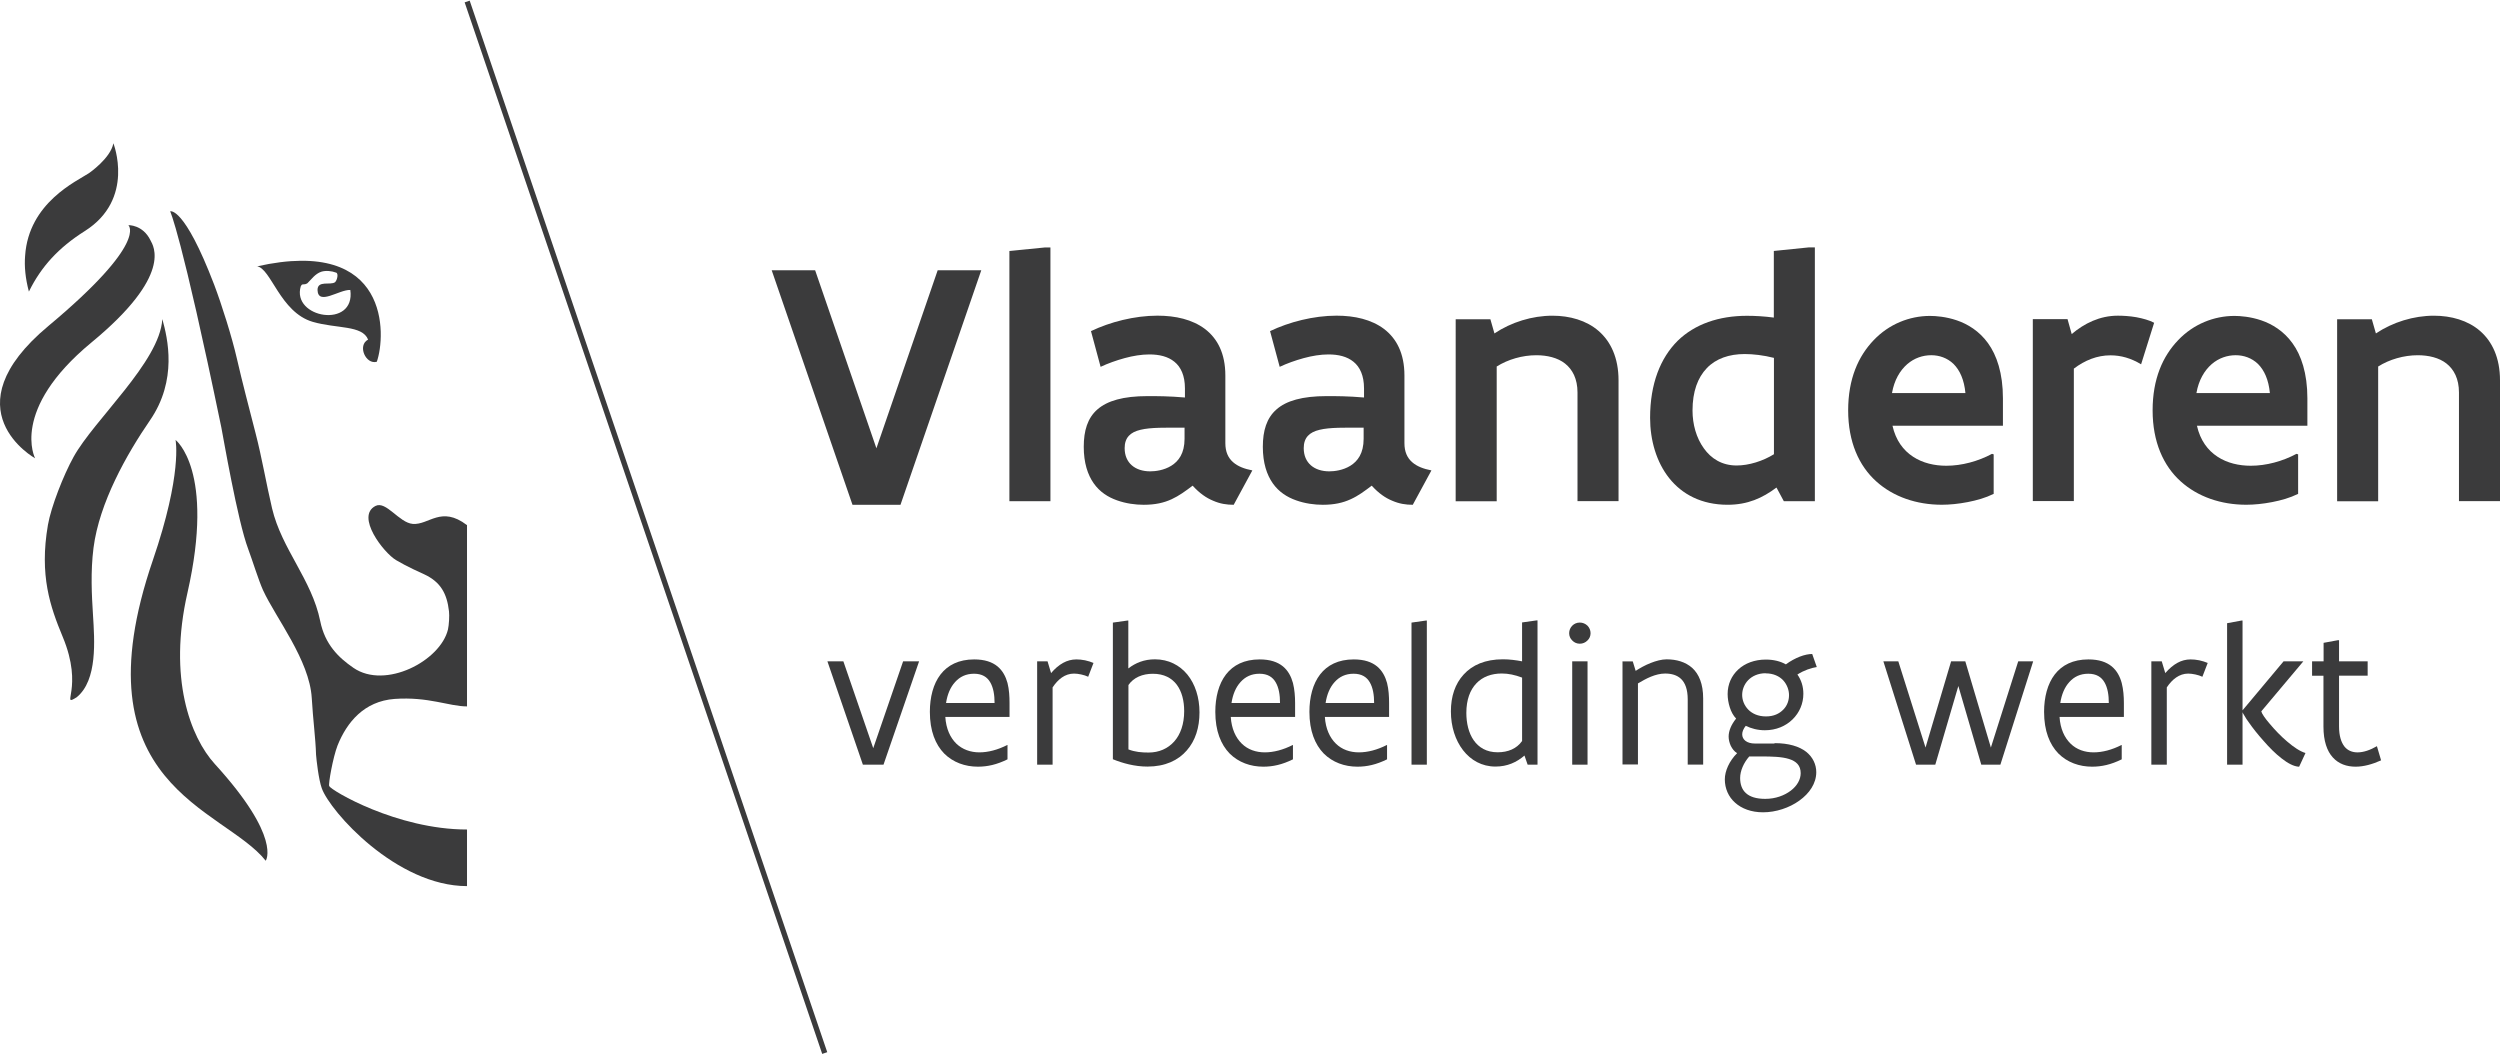
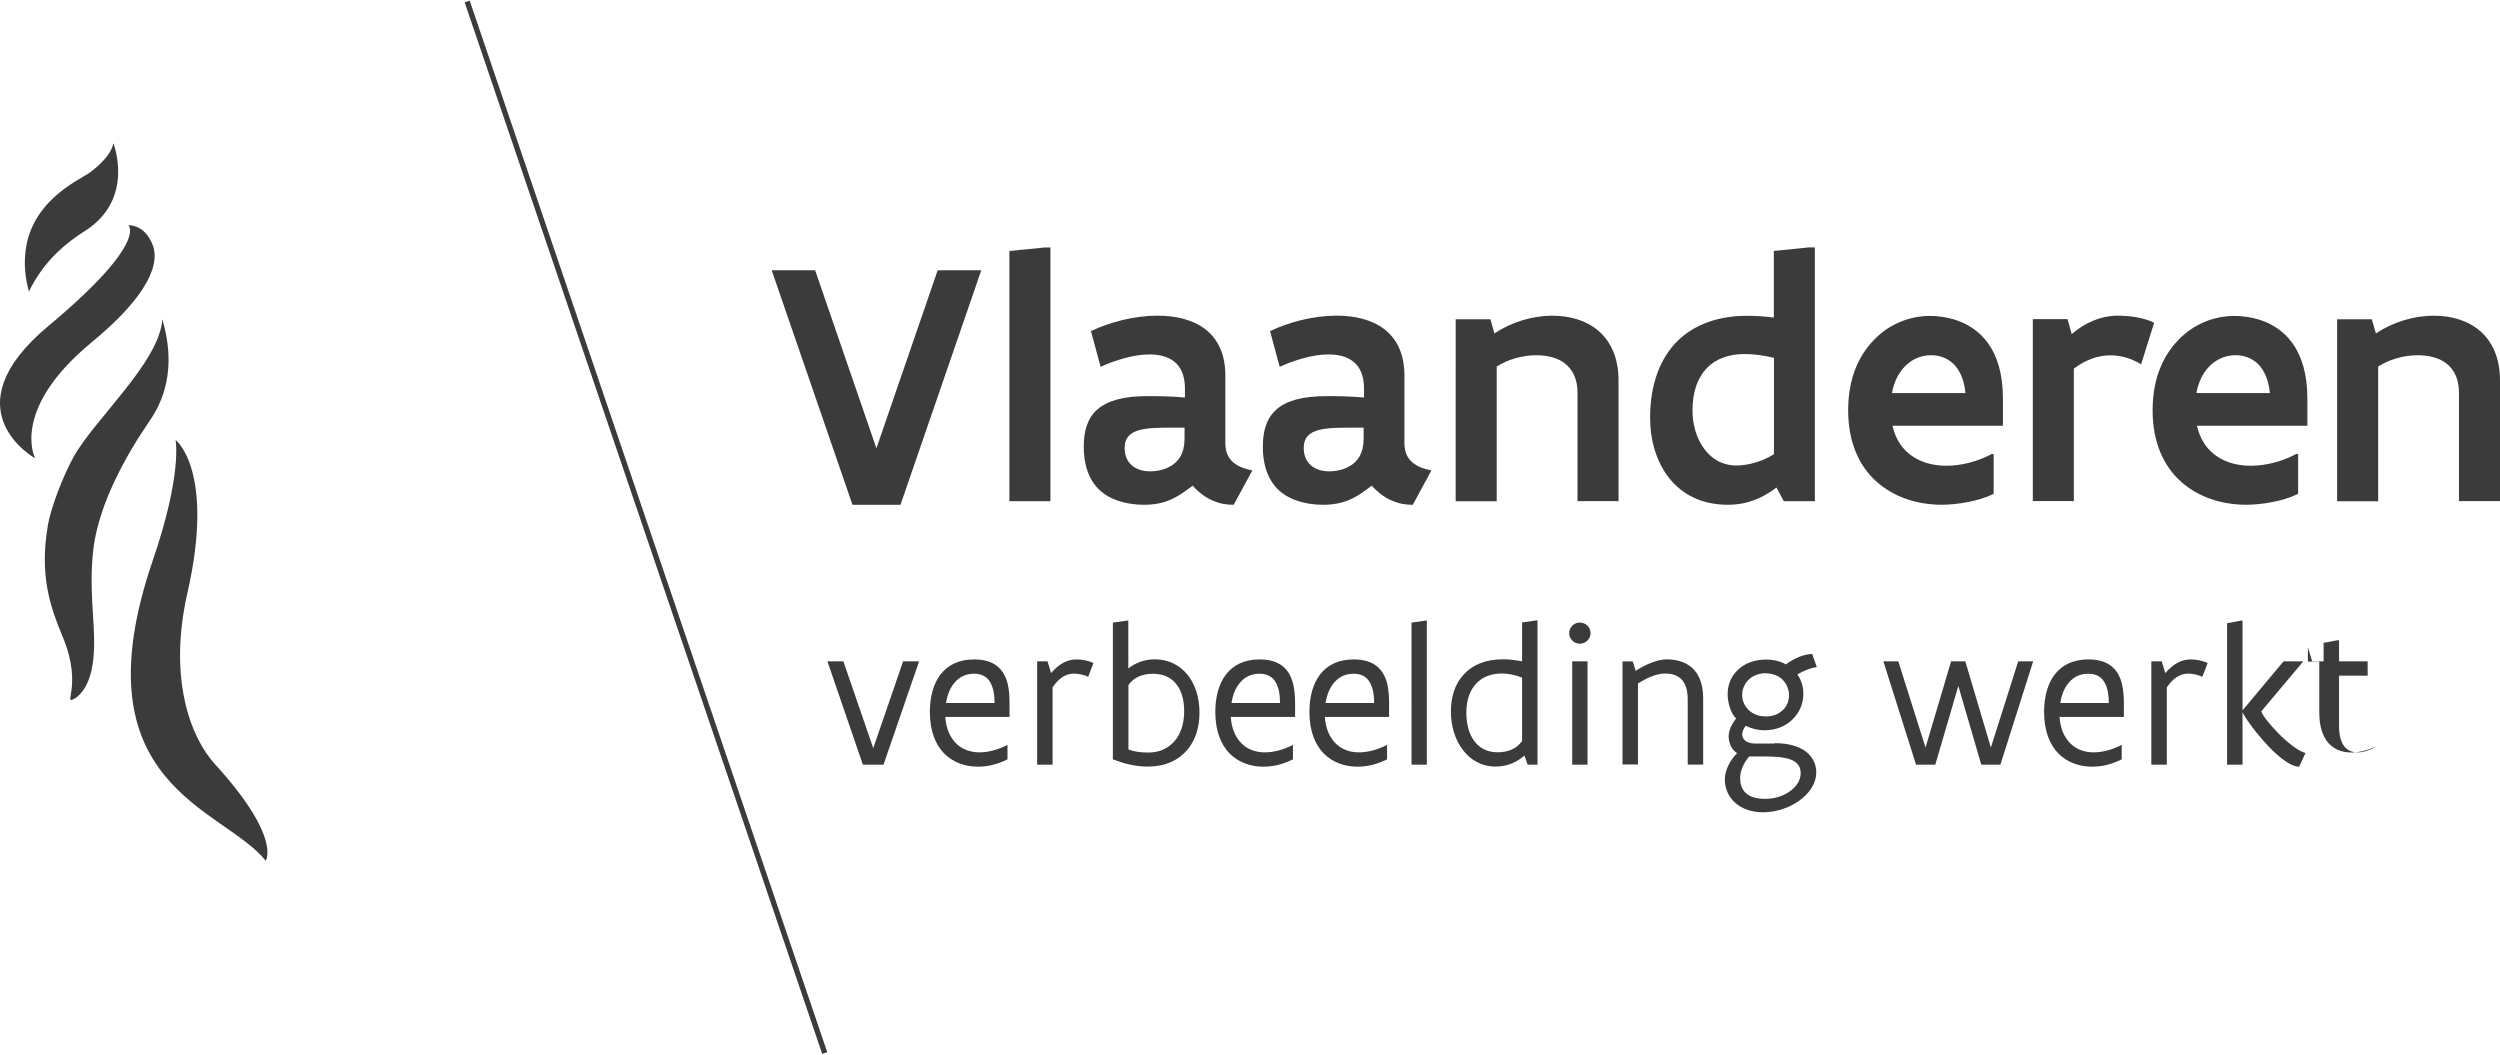
<svg xmlns="http://www.w3.org/2000/svg" fill="none" height="54" viewBox="0 0 128 54" width="128">
  <g fill="#3b3b3c">
    <path d="m50.242 13.836-4.137 12.009h-2.458l-4.137-12.009h2.224l3.138 9.117 3.138-9.117h2.224z" />
    <path d="m51.681 12.85 1.829-.181h.272v12.994h-2.101z" />
    <path d="m63.158 25.845c-.35 0-.694-.052-1.044-.207-.35-.143-.7-.383-1.05-.772-.37.279-.694.519-1.076.694-.396.182-.836.285-1.433.285-.428 0-.908-.065-1.362-.227-.46-.162-.882-.428-1.193-.869-.311-.441-.512-1.05-.512-1.874s.195-1.472.7-1.913c.506-.441 1.316-.681 2.568-.681.499 0 1.083 0 1.913.071v-.467c0-.648-.207-1.096-.538-1.362-.331-.272-.778-.376-1.284-.376-.396 0-.836.071-1.264.188-.428.117-.862.272-1.232.447l-.493-1.829c.979-.467 2.224-.791 3.404-.791.927 0 1.783.195 2.432.681.635.486 1.044 1.245 1.044 2.386v3.462c0 .441.143.752.396.973.24.214.584.344.986.421l-.953 1.757zm-2.503-3.949c-.979 0-1.738-.019-2.263.11-.519.123-.81.396-.81.94 0 .765.545 1.187 1.31 1.187.259 0 .7-.052 1.076-.285.376-.233.681-.635.681-1.381v-.564z" />
    <path d="m72.327 25.845c-.35 0-.687-.052-1.044-.207-.35-.143-.7-.383-1.05-.772-.37.279-.687.519-1.076.694-.396.182-.836.285-1.433.285-.428 0-.908-.065-1.362-.227-.46-.162-.882-.428-1.193-.869-.311-.441-.512-1.05-.512-1.874s.195-1.472.7-1.913c.499-.441 1.316-.681 2.568-.681.506 0 1.089 0 1.913.071v-.467c0-.648-.207-1.096-.538-1.362-.331-.272-.778-.376-1.284-.376-.396 0-.836.071-1.264.188-.428.117-.862.272-1.232.447l-.493-1.829c.979-.467 2.224-.791 3.404-.791.927 0 1.783.195 2.432.681.635.486 1.044 1.245 1.044 2.386v3.462c0 .441.143.752.396.973.24.214.584.344.986.421l-.953 1.757zm-2.503-3.949c-.979 0-1.738-.019-2.263.11-.519.123-.81.396-.81.94 0 .765.545 1.187 1.31 1.187.259 0 .7-.052 1.076-.285.376-.233.681-.635.681-1.381v-.564z" />
    <path d="m74.531 16.346h1.777l.207.726c.862-.577 1.932-.908 2.97-.908.888 0 1.738.24 2.36.778s1.024 1.375 1.024 2.529v6.186h-2.101v-5.563c0-.694-.253-1.174-.635-1.478-.383-.305-.927-.428-1.472-.428-.72 0-1.452.214-2.03.577v6.899h-2.101z" />
    <path d="m92.921 25.662h-1.589l-.376-.7c-.72.538-1.472.882-2.503.882-1.336 0-2.334-.538-2.989-1.362-.655-.824-.979-1.939-.979-3.087 0-1.757.532-3.067 1.407-3.942.882-.862 2.12-1.284 3.553-1.284.421 0 .882.026 1.375.091v-3.411l1.777-.181h.324zm-2.101-7.34c-.532-.136-1.07-.195-1.491-.195-.798 0-1.472.233-1.939.72-.467.486-.733 1.2-.733 2.172 0 .707.195 1.401.577 1.932.376.532.934.882 1.679.882.635 0 1.349-.227 1.913-.577v-4.928z" />
    <path d="m102.076 23.25v2.036c-.421.207-.869.331-1.329.421-.467.091-.927.136-1.323.136-1.29 0-2.483-.402-3.365-1.2-.882-.797-1.433-2.017-1.433-3.631 0-1.615.519-2.775 1.31-3.599.778-.817 1.829-1.238 2.879-1.238.298 0 .824.039 1.374.227.552.188 1.148.545 1.596 1.167.447.616.765 1.537.765 2.827v1.401h-5.655c.169.752.558 1.264 1.057 1.589.493.324 1.096.46 1.699.46.791 0 1.628-.227 2.341-.61l.078.026zm-1.446-3.125c-.065-.681-.285-1.167-.609-1.491-.324-.311-.733-.447-1.141-.447-.428 0-.869.143-1.232.46-.37.324-.661.81-.778 1.478z" />
    <path d="m109.637 18.66c-.532-.324-1.05-.467-1.582-.467-.681 0-1.31.253-1.874.681v6.782h-2.101v-9.318h1.777l.214.765c.648-.545 1.433-.94 2.366-.94.253 0 .603.019.941.078.343.065.674.156.914.285l-.668 2.127z" />
    <path d="m117.664 23.25v2.036c-.421.207-.869.331-1.329.421-.467.091-.927.136-1.323.136-1.29 0-2.483-.402-3.365-1.2-.882-.797-1.433-2.017-1.433-3.631 0-1.615.519-2.775 1.31-3.599.778-.817 1.828-1.238 2.879-1.238.298 0 .823.039 1.374.227.551.188 1.148.545 1.595 1.167.448.616.766 1.537.766 2.827v1.401h-5.655c.169.752.558 1.264 1.057 1.589.493.324 1.096.46 1.699.46.791 0 1.628-.227 2.341-.61l.078.026zm-1.446-3.125c-.065-.681-.285-1.167-.609-1.491-.325-.311-.733-.447-1.142-.447-.427 0-.868.143-1.232.46-.369.324-.661.81-.778 1.478z" />
    <path d="m119.661 16.346h1.777l.208.726c.862-.577 1.932-.908 2.969-.908.889 0 1.738.24 2.361.778.622.538 1.024 1.375 1.024 2.529v6.186h-2.101v-5.563c0-.694-.253-1.174-.635-1.478-.383-.305-.928-.428-1.472-.428-.72 0-1.453.214-2.03.577v6.899h-2.101z" />
    <path d="m47.058 33.859-1.822 5.291h-1.057l-1.816-5.291h.817l1.53 4.448 1.53-4.448z" />
    <path d="m51.694 36.706h-3.294c.039.61.253 1.063.564 1.368.311.298.726.447 1.18.447.454 0 .94-.13 1.427-.376h.013v.733c-.551.272-1.031.376-1.517.376-.655 0-1.271-.22-1.725-.674-.447-.46-.733-1.154-.733-2.133 0-.752.175-1.433.545-1.913.37-.48.934-.772 1.725-.772.545 0 .921.136 1.193.357.266.221.421.519.512.85.084.331.104.694.104 1.024v.713zm-.772-.713c0-.408-.058-.778-.221-1.057-.156-.272-.415-.441-.83-.441s-.726.156-.966.421c-.246.266-.402.642-.467 1.076z" />
    <path d="m53.102 33.859h.532l.181.603c.389-.454.81-.7 1.297-.7.13 0 .285.013.441.045s.311.084.434.136l-.272.707c-.201-.097-.512-.162-.726-.162-.467 0-.824.298-1.096.707v3.955h-.791z" />
    <path d="m56.979 31.877.739-.104h.052v2.451c.37-.285.811-.467 1.362-.467.694 0 1.264.298 1.66.778.396.486.622 1.167.622 1.939s-.207 1.44-.648 1.945c-.441.512-1.109.83-2.017.83-.655 0-1.277-.175-1.77-.376v-7.003zm.791 6.491c.344.136.687.162 1.038.162.532 0 .986-.201 1.31-.564s.512-.895.512-1.556c0-.525-.117-.999-.376-1.349-.259-.344-.655-.564-1.226-.564-.532 0-.986.188-1.252.577v3.294z" />
    <path d="m66.309 36.706h-3.294c.039.61.253 1.063.564 1.368.311.305.726.447 1.18.447s.94-.13 1.427-.376h.013v.733c-.551.272-1.031.376-1.517.376-.655 0-1.271-.22-1.725-.674-.447-.46-.733-1.154-.733-2.133 0-.752.175-1.433.545-1.913.37-.48.934-.772 1.725-.772.545 0 .921.136 1.193.357.266.221.421.519.512.85.084.331.11.694.11 1.024zm-.772-.713c0-.408-.058-.778-.221-1.057-.156-.272-.415-.441-.83-.441-.415 0-.726.156-.966.421-.246.266-.402.642-.467 1.076z" />
    <path d="m71.127 36.706h-3.294c.039.61.253 1.063.564 1.368.311.305.726.447 1.18.447s.94-.13 1.427-.376h.013v.733c-.551.272-1.031.376-1.517.376-.655 0-1.271-.22-1.725-.674-.447-.46-.733-1.154-.733-2.133 0-.752.175-1.433.545-1.913.37-.48.934-.772 1.725-.772.545 0 .921.136 1.193.357.266.221.421.519.512.85.084.331.104.694.104 1.024v.713zm-.772-.713c0-.408-.058-.778-.221-1.057-.156-.272-.415-.441-.83-.441-.415 0-.726.156-.966.421-.246.266-.402.642-.467 1.076z" />
    <path d="m72.269 31.877.733-.104h.052v7.379h-.784z" />
    <path d="m78.714 39.151h-.499l-.162-.467c-.402.344-.875.564-1.485.564-.694 0-1.264-.324-1.66-.837-.396-.512-.622-1.212-.622-1.984 0-.772.214-1.414.655-1.893.441-.486 1.102-.778 2.01-.778.344 0 .668.045.979.104v-1.991l.739-.104h.052v7.379zm-.791-4.461c-.357-.136-.7-.207-1.031-.207-.532 0-.986.169-1.303.506-.324.337-.512.843-.512 1.511 0 .525.117 1.031.376 1.401s.655.616 1.226.616c.532 0 .973-.182 1.252-.577v-3.249z" />
    <path d="m80.341 32.42c0-.149.058-.285.162-.389.097-.097.233-.156.383-.156.149 0 .285.058.389.156.104.104.162.24.162.389 0 .149-.058.279-.162.376-.104.104-.24.162-.389.162-.149 0-.285-.058-.383-.162-.104-.097-.162-.227-.162-.376zm.156 1.44h.785v5.291h-.785z" />
    <path d="m83.065 33.862h.532l.149.486c.22-.143.486-.292.765-.402.279-.11.571-.188.817-.188.506 0 .966.13 1.316.441.344.318.558.817.558 1.563v3.385h-.791v-3.339c0-.512-.13-.843-.337-1.044s-.499-.279-.817-.279c-.246 0-.493.065-.733.162-.24.097-.46.227-.661.344v4.15h-.791v-5.291z" />
    <path d="m90.859 38.049c.726 0 1.264.169 1.615.441.344.272.519.655.519 1.044 0 .577-.35 1.089-.869 1.459-.512.37-1.2.597-1.855.597-.603 0-1.096-.188-1.433-.493-.337-.298-.525-.726-.525-1.193 0-.428.227-.94.629-1.342-.143-.084-.246-.221-.324-.376-.071-.156-.11-.324-.11-.473 0-.285.13-.61.383-.921-.143-.149-.253-.35-.324-.577-.071-.22-.11-.46-.11-.681 0-.506.201-.94.545-1.258.344-.318.836-.506 1.413-.506.389 0 .739.084 1.024.246.227-.169.48-.305.713-.396.233-.091.46-.136.635-.136l.234.668c-.279.045-.648.162-.992.383.201.285.305.616.305.986 0 .506-.201.966-.551 1.31-.35.344-.843.558-1.42.558-.37 0-.7-.091-.979-.227-.117.149-.181.298-.181.434 0 .266.227.473.655.473h.999zm-1.297.681c-.285.324-.467.739-.467 1.102 0 .311.084.584.292.772.201.188.525.298.992.298.532 0 .986-.175 1.31-.421s.506-.571.506-.895c0-.396-.227-.61-.597-.726-.37-.117-.882-.13-1.44-.13zm.837-4.26c-.389 0-.694.149-.895.357s-.305.486-.305.752c0 .266.104.538.311.752.201.207.506.35.908.35s.687-.143.888-.35c.201-.201.292-.473.292-.739 0-.266-.104-.545-.298-.759-.201-.214-.506-.357-.895-.357z" />
    <path d="m104.099 33.859-1.679 5.291h-.979l-1.174-4.027-1.18 4.027h-.986l-1.673-5.291h.765l1.394 4.416 1.31-4.416h.726l1.31 4.416 1.4-4.416h.759z" />
    <path d="m108.743 36.706h-3.294c.038.61.252 1.063.564 1.368.311.305.726.447 1.18.447s.94-.13 1.426-.376h.013v.733c-.551.272-1.031.376-1.517.376-.655 0-1.271-.22-1.725-.674-.447-.46-.733-1.154-.733-2.133 0-.752.176-1.433.545-1.913.37-.48.934-.772 1.725-.772.545 0 .921.136 1.193.357.266.221.422.519.512.85.085.331.111.694.111 1.024zm-.772-.713c0-.408-.058-.778-.221-1.057-.155-.272-.415-.441-.83-.441s-.726.156-.966.421c-.246.266-.402.642-.467 1.076z" />
    <path d="m110.149 33.859h.532l.181.603c.396-.454.811-.7 1.297-.7.13 0 .286.013.441.045.156.032.311.084.435.136l-.273.707c-.201-.097-.512-.162-.726-.162-.46 0-.823.298-1.096.707v3.955h-.791z" />
    <path d="m117.704 39.256c-.266-.013-.577-.182-.889-.428-.311-.24-.635-.564-.92-.895-.292-.324-.558-.661-.746-.934-.097-.13-.175-.246-.227-.344-.058-.097-.097-.156-.104-.188v2.684h-.791v-7.243l.739-.136h.052v4.597l2.101-2.509h1.012l-2.153 2.561c.026.117.194.363.441.648.246.292.557.623.888.901.324.279.661.506.934.584l-.324.7z" />
-     <path d="m118.384 33.86h.584v-.947l.739-.136h.052v1.083h1.465v.733h-1.465v2.6c0 .486.11.81.272 1.024.169.214.409.305.675.305.304 0 .648-.117.992-.318l.214.726c-.448.201-.889.324-1.304.324-.46 0-.869-.143-1.167-.473-.298-.324-.48-.843-.48-1.582v-2.6h-.583v-.733z" />
+     <path d="m118.384 33.86h.584v-.947l.739-.136h.052v1.083h1.465v.733h-1.465v2.6c0 .486.11.81.272 1.024.169.214.409.305.675.305.304 0 .648-.117.992-.318c-.448.201-.889.324-1.304.324-.46 0-.869-.143-1.167-.473-.298-.324-.48-.843-.48-1.582v-2.6h-.583v-.733z" />
    <path d="m24.048.033-.258.088 18.307 53.839.258-.088z" />
-     <path d="m23.903 26.882c-1.323-1.005-1.939.006-2.769-.058-.7-.058-1.362-1.193-1.906-.921-1.038.525.415 2.399 1.05 2.775.564.337 1.271.648 1.44.726.837.389 1.167.979 1.271 1.9.026.214 0 .694-.052.921-.383 1.615-3.21 3.087-4.837 1.971-.765-.525-1.465-1.2-1.705-2.399-.434-2.127-1.971-3.683-2.464-5.764-.298-1.264-.519-2.594-.849-3.865-.337-1.316-.681-2.613-.953-3.806-.253-1.109-.778-2.769-1.161-3.78-1.55-4.053-2.256-3.761-2.256-3.761s.564 1.128 2.62 11.062c.084.409.83 4.785 1.375 6.225.195.519.538 1.621.759 2.107.655 1.427 2.38 3.579 2.496 5.525.065 1.122.195 2.055.22 2.905.019.246.13 1.264.292 1.712.421 1.187 3.826 5.012 7.437 5.012v-2.898c-3.592 0-6.971-2.01-7.055-2.224-.052-.097.188-1.466.428-2.082.473-1.18 1.355-2.263 2.918-2.38 1.738-.123 2.788.383 3.709.383v-9.298z" />
    <path d="m8.309 16.352c-.13 2.172-3.495 5.142-4.545 7.048-.519.94-1.148 2.548-1.31 3.475-.447 2.594.123 4.202.752 5.719 1.115 2.665-.149 3.644.72 3.106 1.076-.875.914-2.924.836-4.202-.065-1.038-.13-2.218.026-3.45.298-2.315 1.699-4.792 2.892-6.529 1.42-2.068.901-4.208.635-5.168" />
    <path d="m8.989 22.53s.357 1.718-1.161 6.147c-3.968 11.574 3.618 12.67 5.777 15.393 0 0 .836-1.18-2.607-4.954-1.258-1.381-2.393-4.416-1.401-8.76 1.427-6.283-.61-7.833-.61-7.833" />
    <path d="m1.481 14.935c-.182-.681-.24-1.297-.195-1.841.182-2.723 2.652-3.819 3.268-4.228 0 0 1.109-.759 1.251-1.53 0 0 1.135 2.86-1.472 4.5-1.323.836-2.224 1.809-2.853 3.093" />
    <path d="m7.705 12.306c.143.279 1.167 1.777-3.028 5.233-4.182 3.456-2.879 5.926-2.879 5.926s-4.468-2.483.681-6.776c5.142-4.293 4.092-5.161 4.092-5.161s.739-.032 1.135.778" />
-     <path d="m13.152 13.633c.726.097 1.187 2.354 2.86 2.846 1.232.357 2.542.162 2.834.908-.564.298-.117 1.297.447 1.135.467-1.323.707-6.426-6.141-4.883zm2.256 1.018c.058-.162.149-.032.331-.149.195-.188.396-.486.713-.59.227-.071.538-.039.752.045.143.032.058.402-.052.493-.227.169-.895-.11-.895.396.026.824 1.109-.026 1.679 0 .279 2.004-3.028 1.452-2.535-.195z" />
  </g>
</svg>